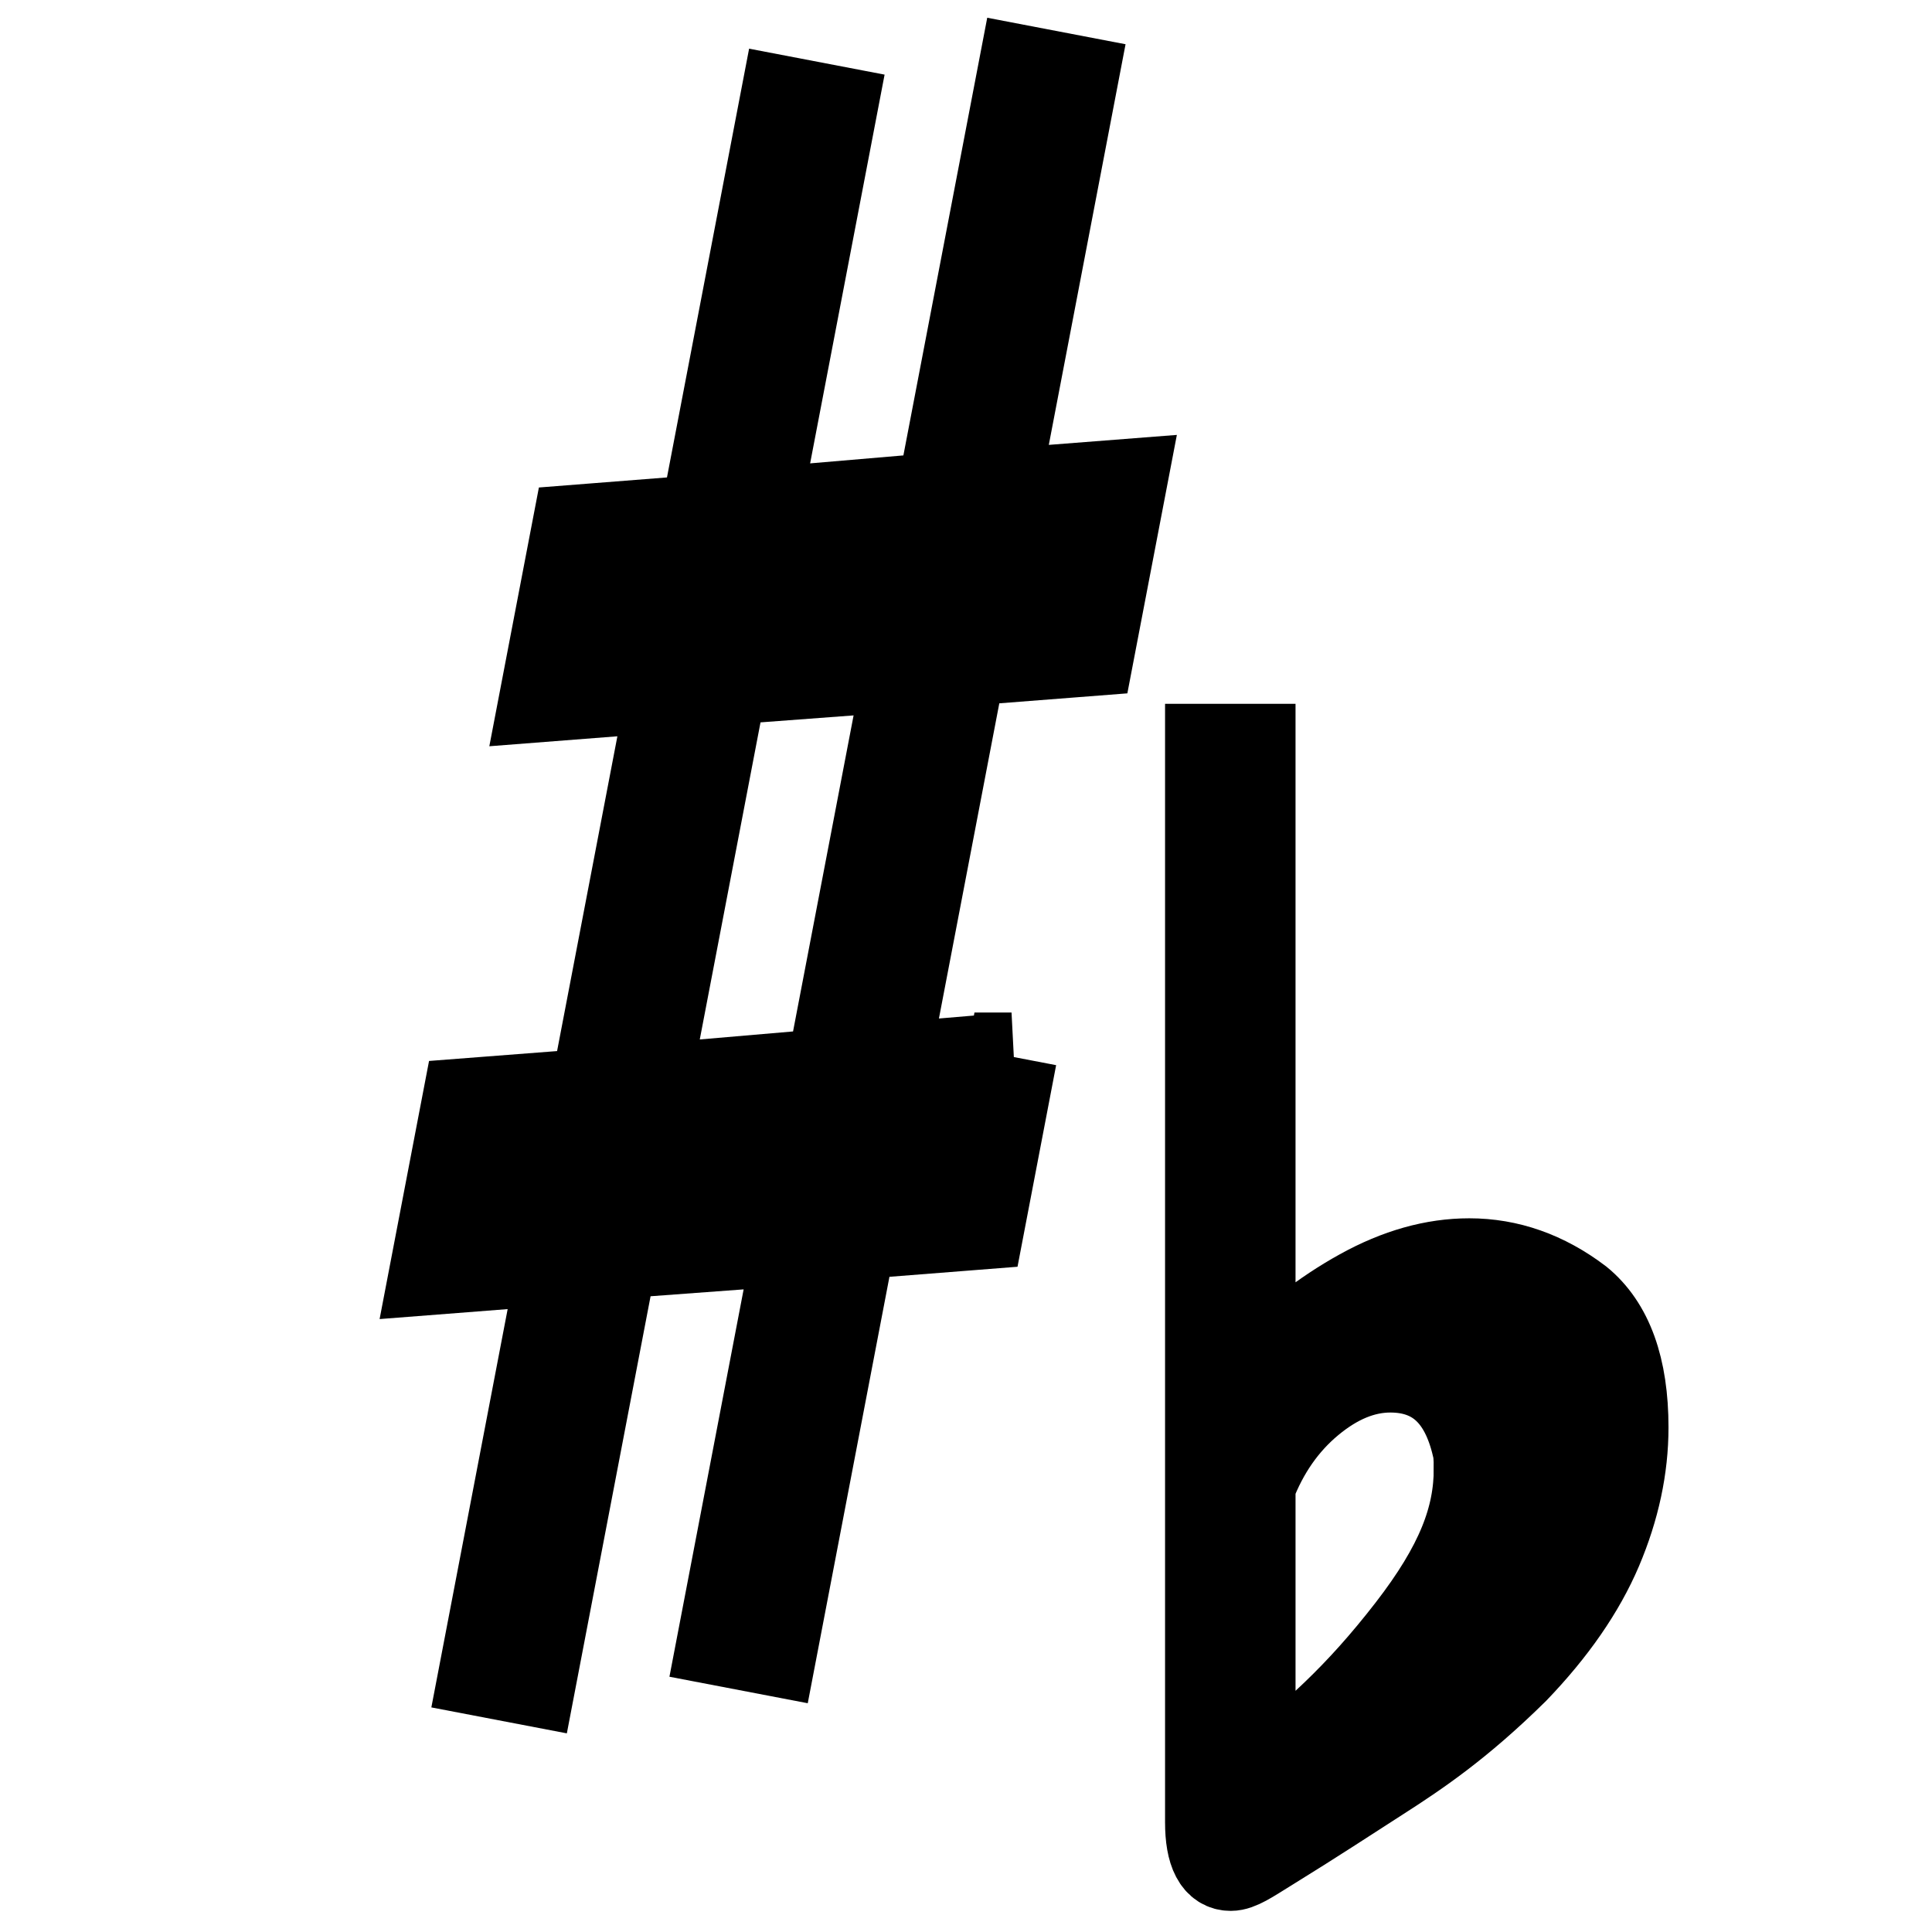
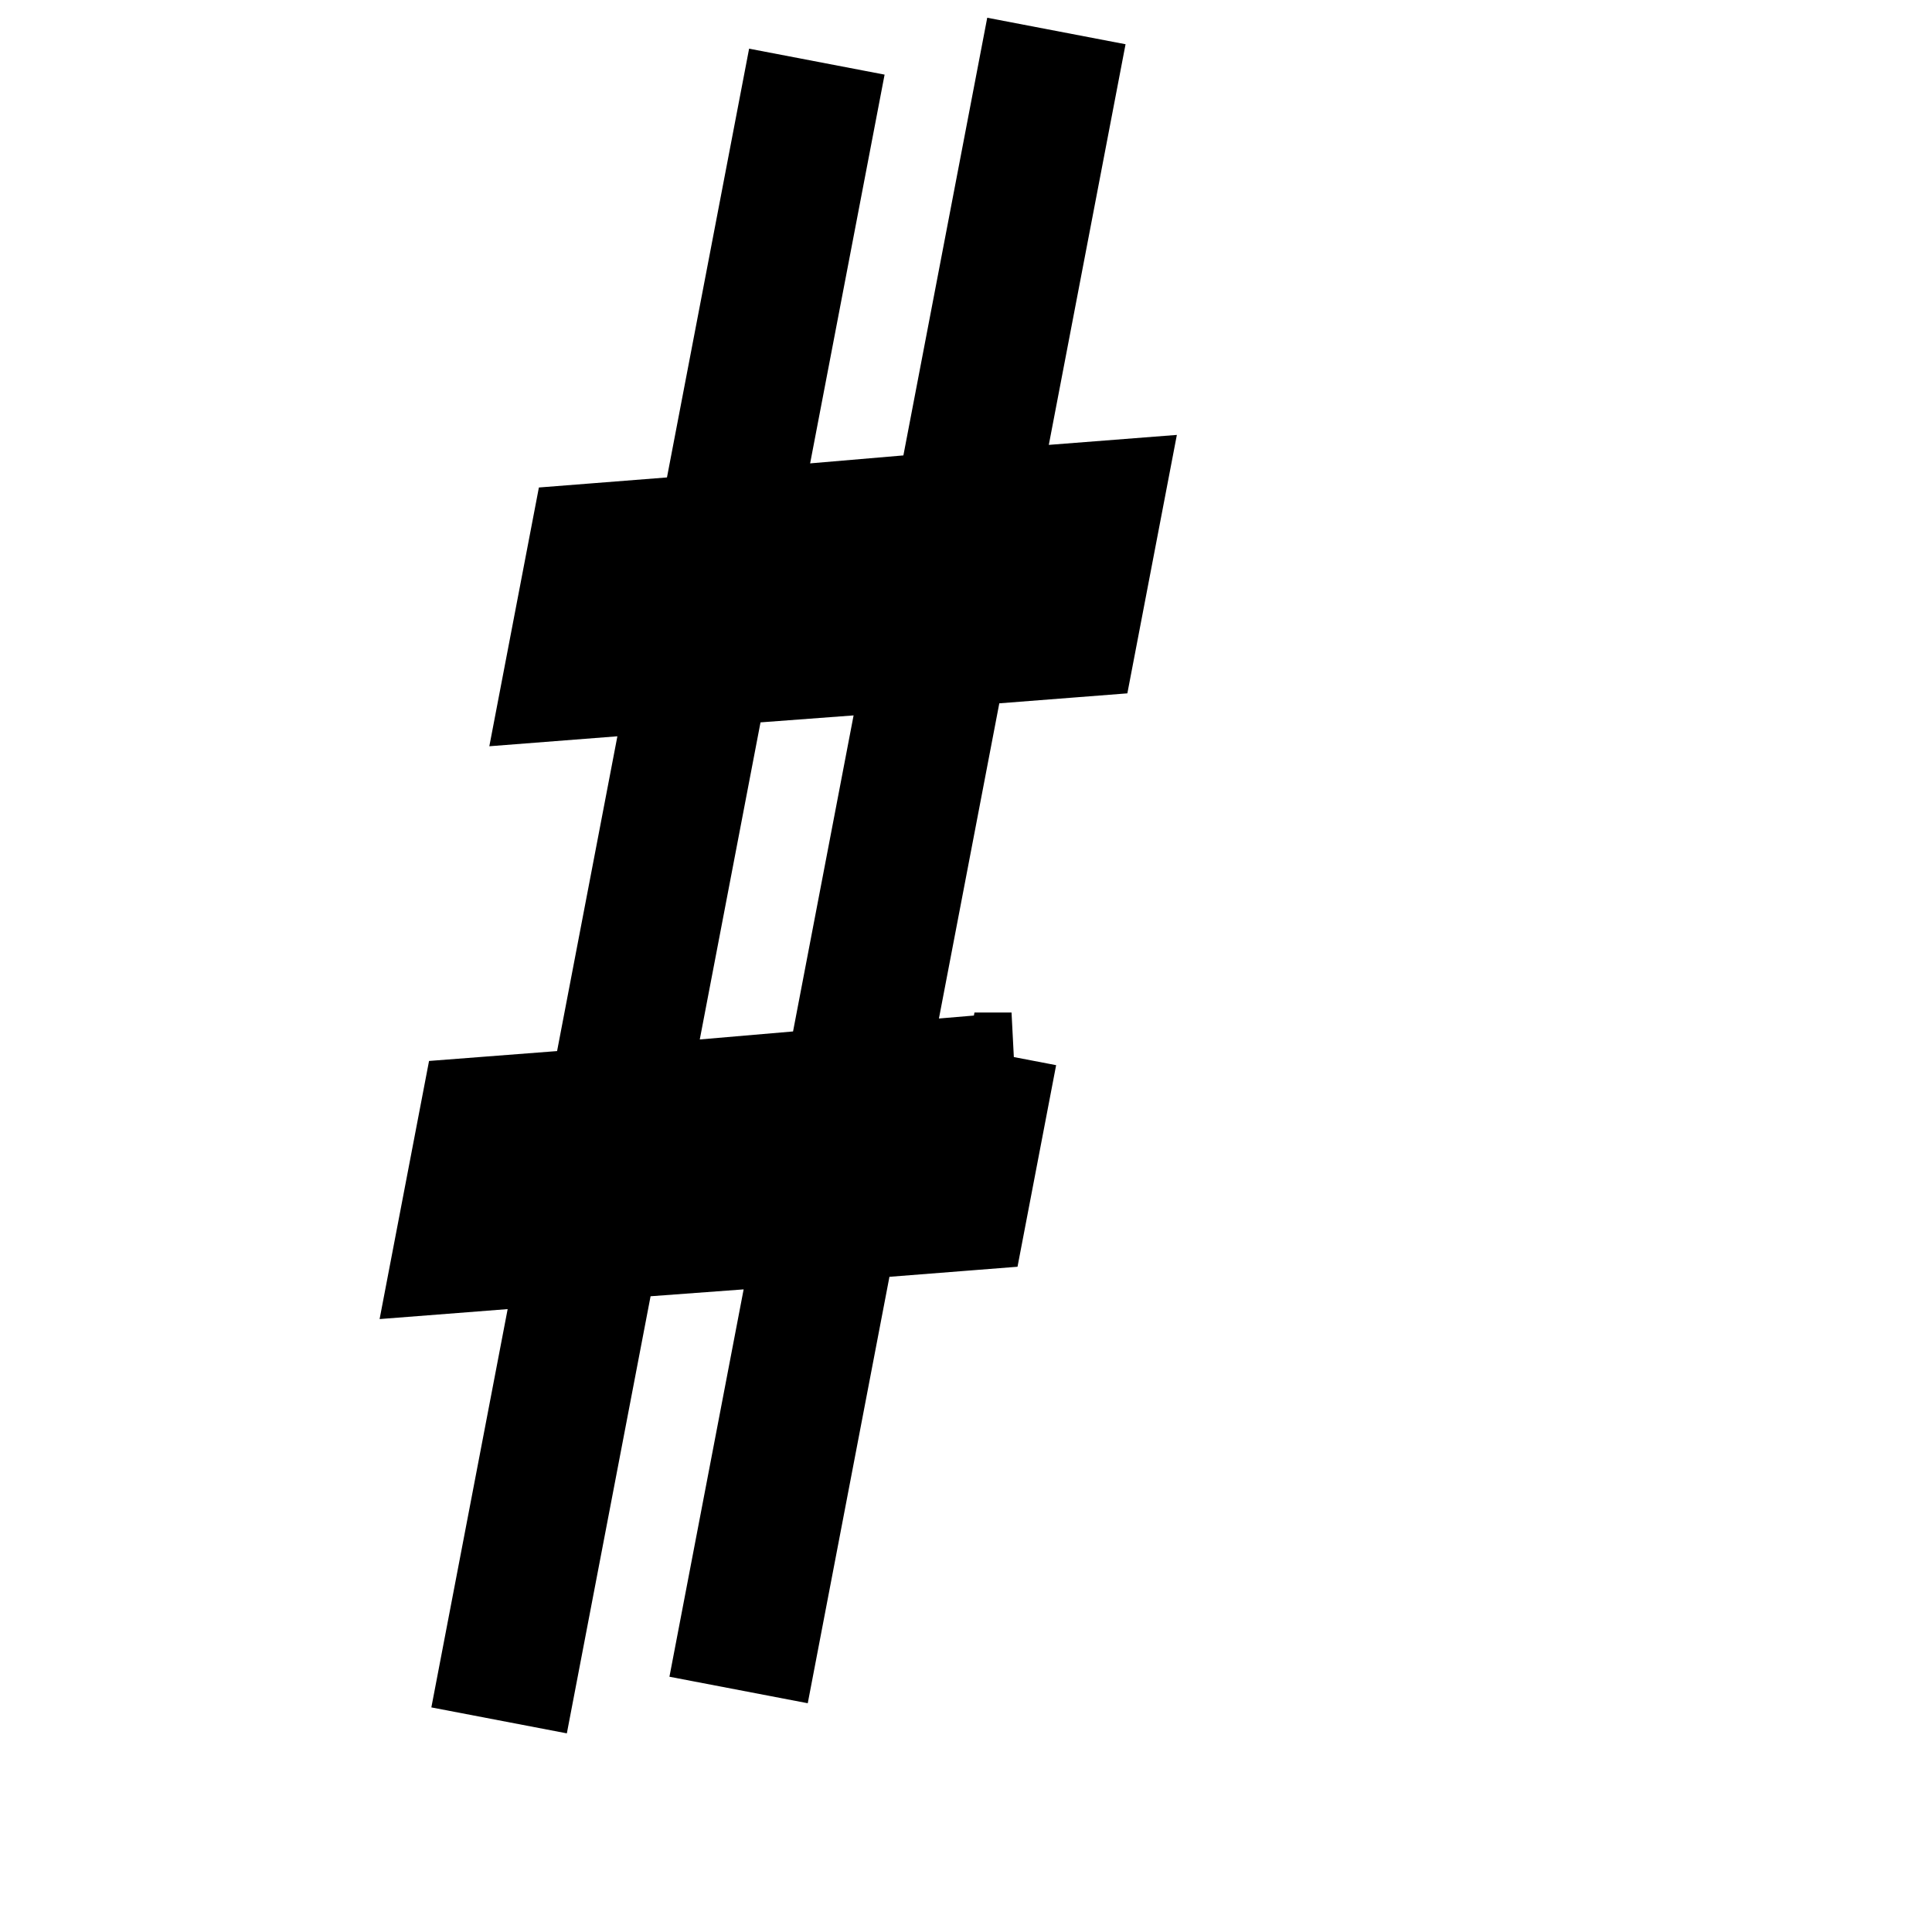
<svg xmlns="http://www.w3.org/2000/svg" width="600" height="600">
  <g>
    <title>background</title>
-     <rect fill="none" id="canvas_background" height="602" width="602" y="-1" x="-1" />
    <g display="none" overflow="visible" y="0" x="0" height="100%" width="100%" id="canvasGrid">
      <rect fill="url(#gridpattern)" stroke-width="0" y="0" x="0" height="100%" width="100%" />
    </g>
  </g>
  <g>
    <title>Layer 1</title>
    <g stroke="null" id="svg_11">
      <g stroke="null" transform="rotate(10.844 241.767,272) matrix(27.983,0,0,27.402,45.092,221.809) " id="svg_7">
        <g stroke="null" fill="#000000" id="svg_8">
          <path stroke="null" id="svg_9" d="m6.012,4.485l0,-4.704l2,-0.552l0,4.68l-2,0.576zm3.938,-1.138l-1.375,0.394l0,-4.68l1.375,-0.384l0,-1.944l-1.375,0.384l0,-4.782l-0.563,0l0,4.927l-2,0.575l0,-4.65l-0.531,0l0,4.827l-1.375,0.385l0,1.948l1.375,-0.384l0,4.671l-1.375,0.383l0,1.94l1.375,-0.384l0,4.755l0.531,0l0,-4.925l2,-0.55l0,4.626l0.563,0l0,-4.8l1.375,-0.385l0,-1.947z" />
        </g>
      </g>
    </g>
    <g stroke="null" id="svg_22">
      <g stroke="null" transform="matrix(25.924,0,0,26.809,-272.982,-165.682) " id="svg_18">
        <g stroke="null" fill="#000000" id="svg_19">
-           <path stroke="null" id="svg_20" d="m28.206,23.193c0,0.575 -0.216,1.126 -0.807,1.865c-0.627,0.783 -1.154,1.231 -1.849,1.758l0,-3.432c0.158,-0.399 0.391,-0.722 0.7,-0.97c0.308,-0.247 0.62,-0.371 0.936,-0.371c0.522,0 0.853,0.296 0.996,0.886c0.016,0.048 0.024,0.136 0.024,0.264zm-0.075,-2.4c-0.431,0 -0.869,0.119 -1.315,0.358c-0.446,0.238 -0.868,0.557 -1.266,0.954l0,-7.272l-0.563,0l0,12.455c0,0.352 0.096,0.528 0.288,0.528c0.111,0 0.249,-0.093 0.455,-0.216c0.583,-0.348 0.947,-0.581 1.342,-0.826c0.451,-0.28 0.958,-0.607 1.629,-1.247c0.463,-0.465 0.798,-0.934 1.006,-1.406c0.207,-0.473 0.311,-0.941 0.311,-1.406c0,-0.688 -0.183,-1.177 -0.549,-1.466c-0.414,-0.304 -0.861,-0.456 -1.338,-0.456z" />
-         </g>
+           </g>
      </g>
    </g>
  </g>
</svg>